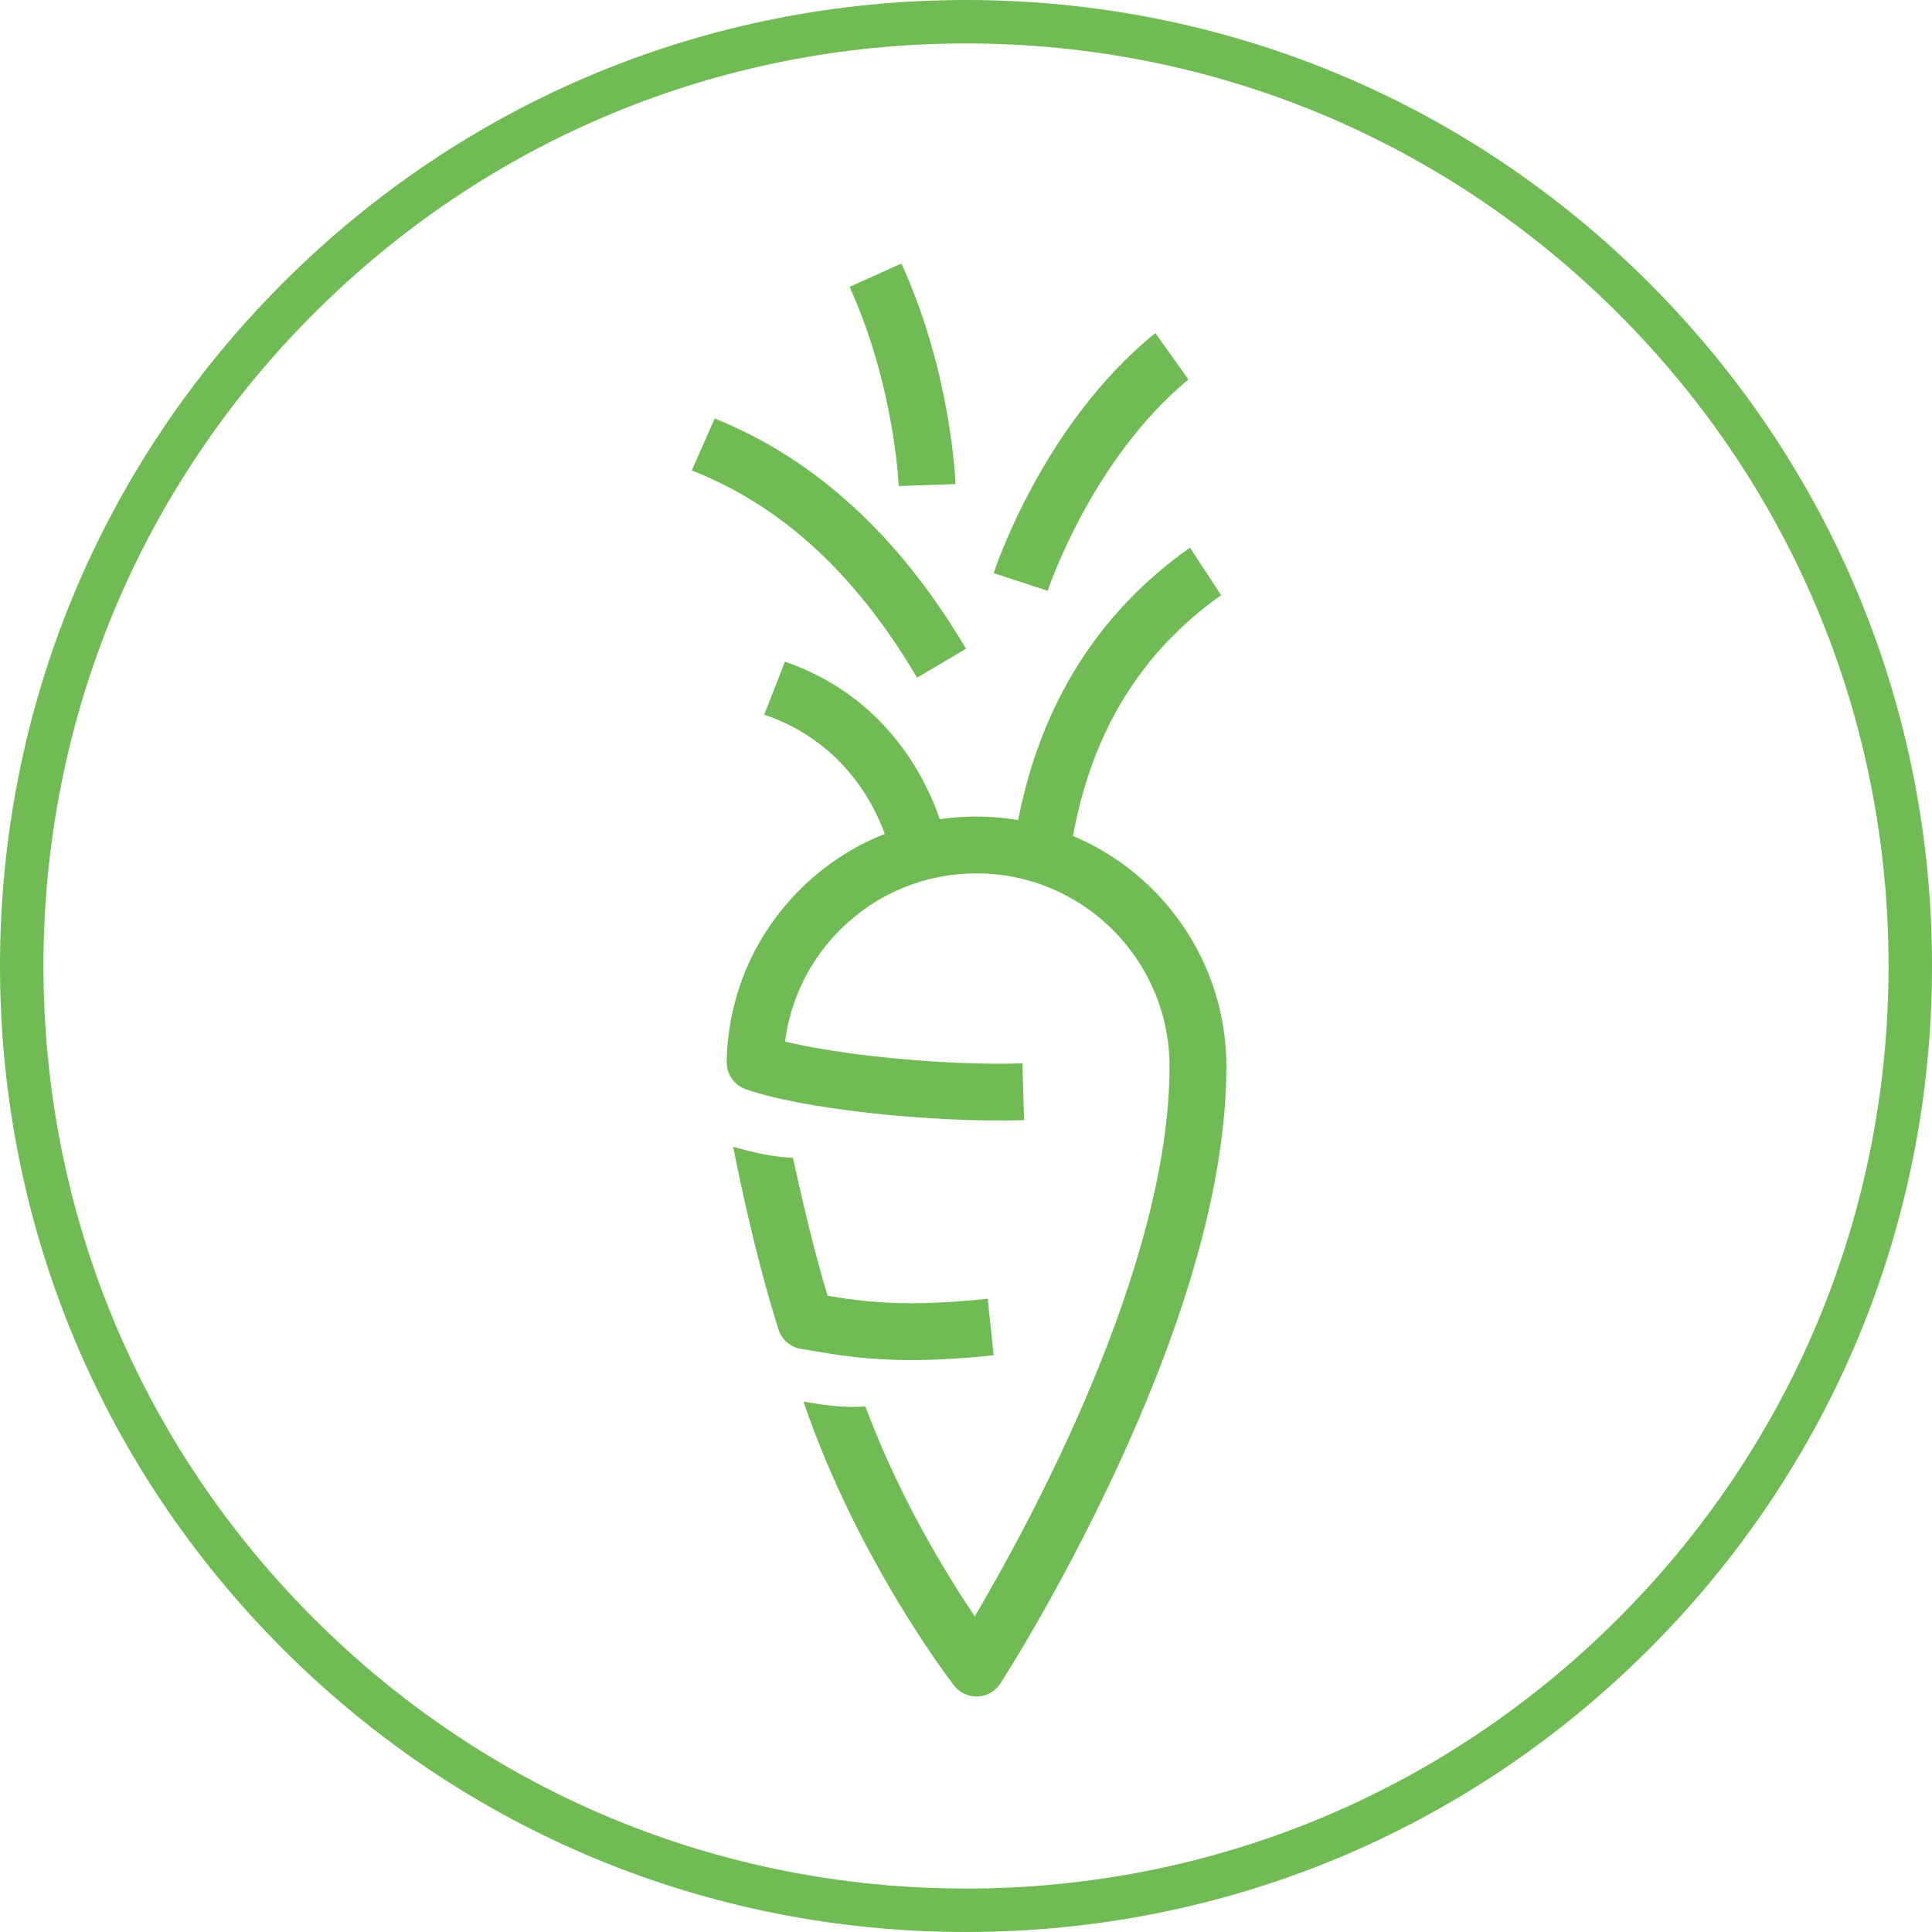
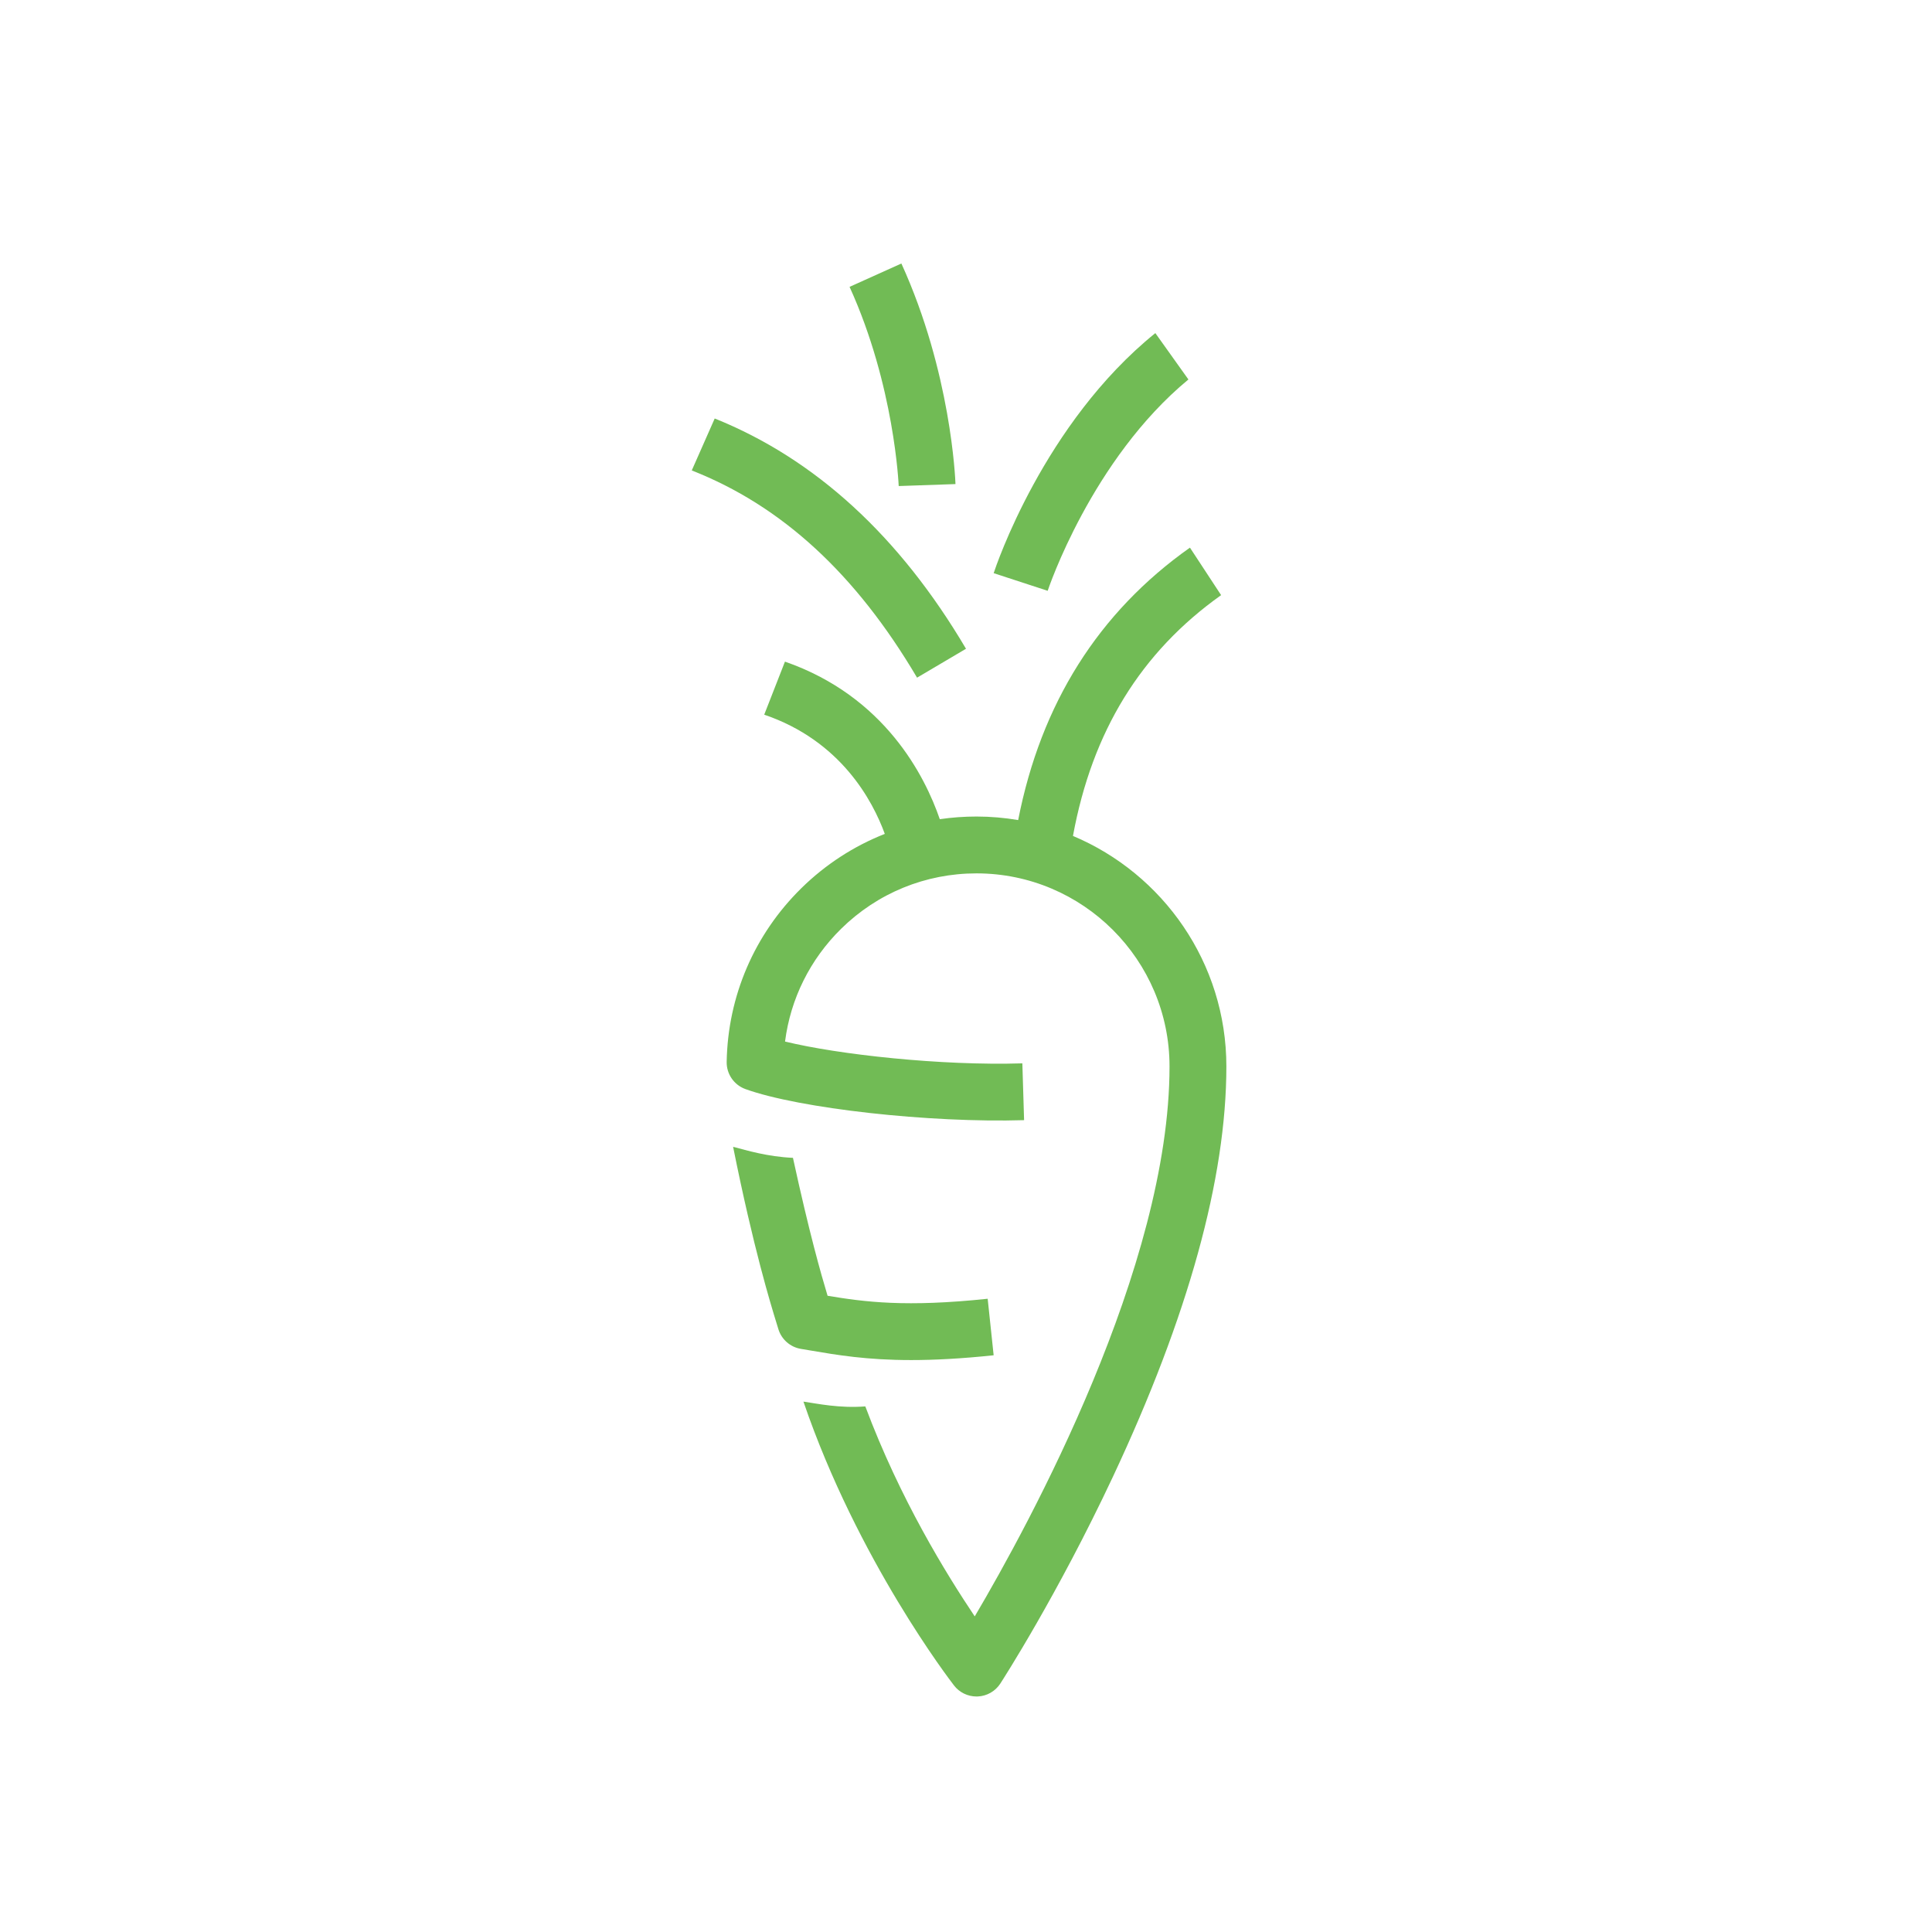
<svg xmlns="http://www.w3.org/2000/svg" version="1.1" id="Layer_1" x="0px" y="0px" viewBox="0 0 90 90" enable-background="new 0 0 90 90" xml:space="preserve">
  <g id="XMLID_3106_">
    <g id="XMLID_3168_">
      <g id="XMLID_3177_">
        <path id="XMLID_3178_" fill="#71BB55" d="M42.72,31.568L45,30.222c-3.097-5.248-7.027-8.847-11.706-10.727l-1.069,2.42     C36.423,23.563,39.87,26.738,42.72,31.568z" />
      </g>
      <g id="XMLID_3175_">
-         <path id="XMLID_3176_" fill="#71BB55" d="M44.51,22.55c-0.008-0.227-0.206-5.199-2.52-10.275l-2.414,1.088     c2.093,4.596,2.287,9.23,2.289,9.279L44.51,22.55z" />
+         <path id="XMLID_3176_" fill="#71BB55" d="M44.51,22.55c-0.008-0.227-0.206-5.199-2.52-10.275l-2.414,1.088     c2.093,4.596,2.287,9.23,2.289,9.279L44.51,22.55" />
      </g>
      <g id="XMLID_3173_">
        <path id="XMLID_3174_" fill="#71BB55" d="M53.82,15.517c-5.202,4.206-7.429,10.871-7.531,11.183l2.516,0.822     c0.022-0.068,2.04-6.113,6.556-9.845L53.82,15.517z" />
      </g>
      <g id="XMLID_3171_">
        <path id="XMLID_3172_" fill="#71BB55" d="M42.444,63.357c1.071,0,2.326-0.063,3.844-0.223l-0.278-2.633     c-3.809,0.402-5.726,0.15-7.458-0.139c-0.314-1.043-0.841-2.882-1.613-6.425c-1.193-0.056-2.129-0.342-2.788-0.514     c0.947,4.721,1.748,7.323,2.025,8.22c0.032,0.104,0.059,0.193,0.082,0.268c0.145,0.483,0.553,0.842,1.051,0.925l0.411,0.069     C38.99,63.122,40.372,63.357,42.444,63.357z" />
      </g>
      <g id="XMLID_3169_">
        <path id="XMLID_3170_" fill="#71BB55" d="M49.983,38.941c0.894-4.868,3.163-8.56,6.901-11.217l-1.452-2.213     c-4.256,3.007-6.941,7.264-8.002,12.691c-0.632-0.107-1.28-0.165-1.942-0.165c-0.577,0-1.148,0.042-1.709,0.124     c-0.688-1.999-2.556-5.721-7.213-7.34l-0.966,2.471c3.568,1.216,5.05,4.002,5.617,5.554c-1.436,0.566-2.757,1.418-3.889,2.531     c-2.187,2.151-3.422,5.023-3.477,8.088c-0.01,0.567,0.342,1.077,0.875,1.269c2.514,0.905,8.578,1.581,12.98,1.447l-0.081-2.646     c-3.798,0.117-8.581-0.411-11.055-1.016c0.255-1.989,1.163-3.827,2.614-5.254c1.692-1.664,3.931-2.58,6.304-2.58     c4.959,0,8.993,4.034,8.993,8.993c0,9.319-6.501,21.259-9.074,25.62c-1.321-1.973-3.473-5.446-5.097-9.782     c-1.224,0.091-2.216-0.127-2.883-0.224c2.523,7.384,6.849,13.009,7.015,13.224c0.251,0.325,0.638,0.513,1.047,0.513     c0.019,0,0.037,0,0.056-0.001c0.429-0.018,0.822-0.243,1.055-0.603c0.107-0.166,2.658-4.122,5.245-9.635     c3.506-7.47,5.284-13.9,5.284-19.113C57.127,44.852,54.176,40.704,49.983,38.941z" />
      </g>
    </g>
    <g id="XMLID_3163_">
-       <path id="XMLID_3164_" fill="#71BB55" d="M45,90c-12.02,0-23.32-4.681-31.82-13.18C4.681,68.321,0,57.02,0,45    s4.681-23.32,13.18-31.82C21.68,4.681,32.98,0,45,0s23.32,4.681,31.82,13.18C85.319,21.679,90,32.98,90,45    s-4.681,23.321-13.18,31.82C68.32,85.319,57.02,90,45,90z M45,2.024c-11.479,0-22.271,4.47-30.388,12.587    C6.495,22.729,2.024,33.521,2.024,45s4.47,22.271,12.587,30.389C22.729,83.505,33.521,87.976,45,87.976s22.271-4.47,30.388-12.587    C83.505,67.271,87.976,56.479,87.976,45s-4.47-22.271-12.587-30.388C67.271,6.495,56.479,2.024,45,2.024z" />
-     </g>
+       </g>
  </g>
</svg>